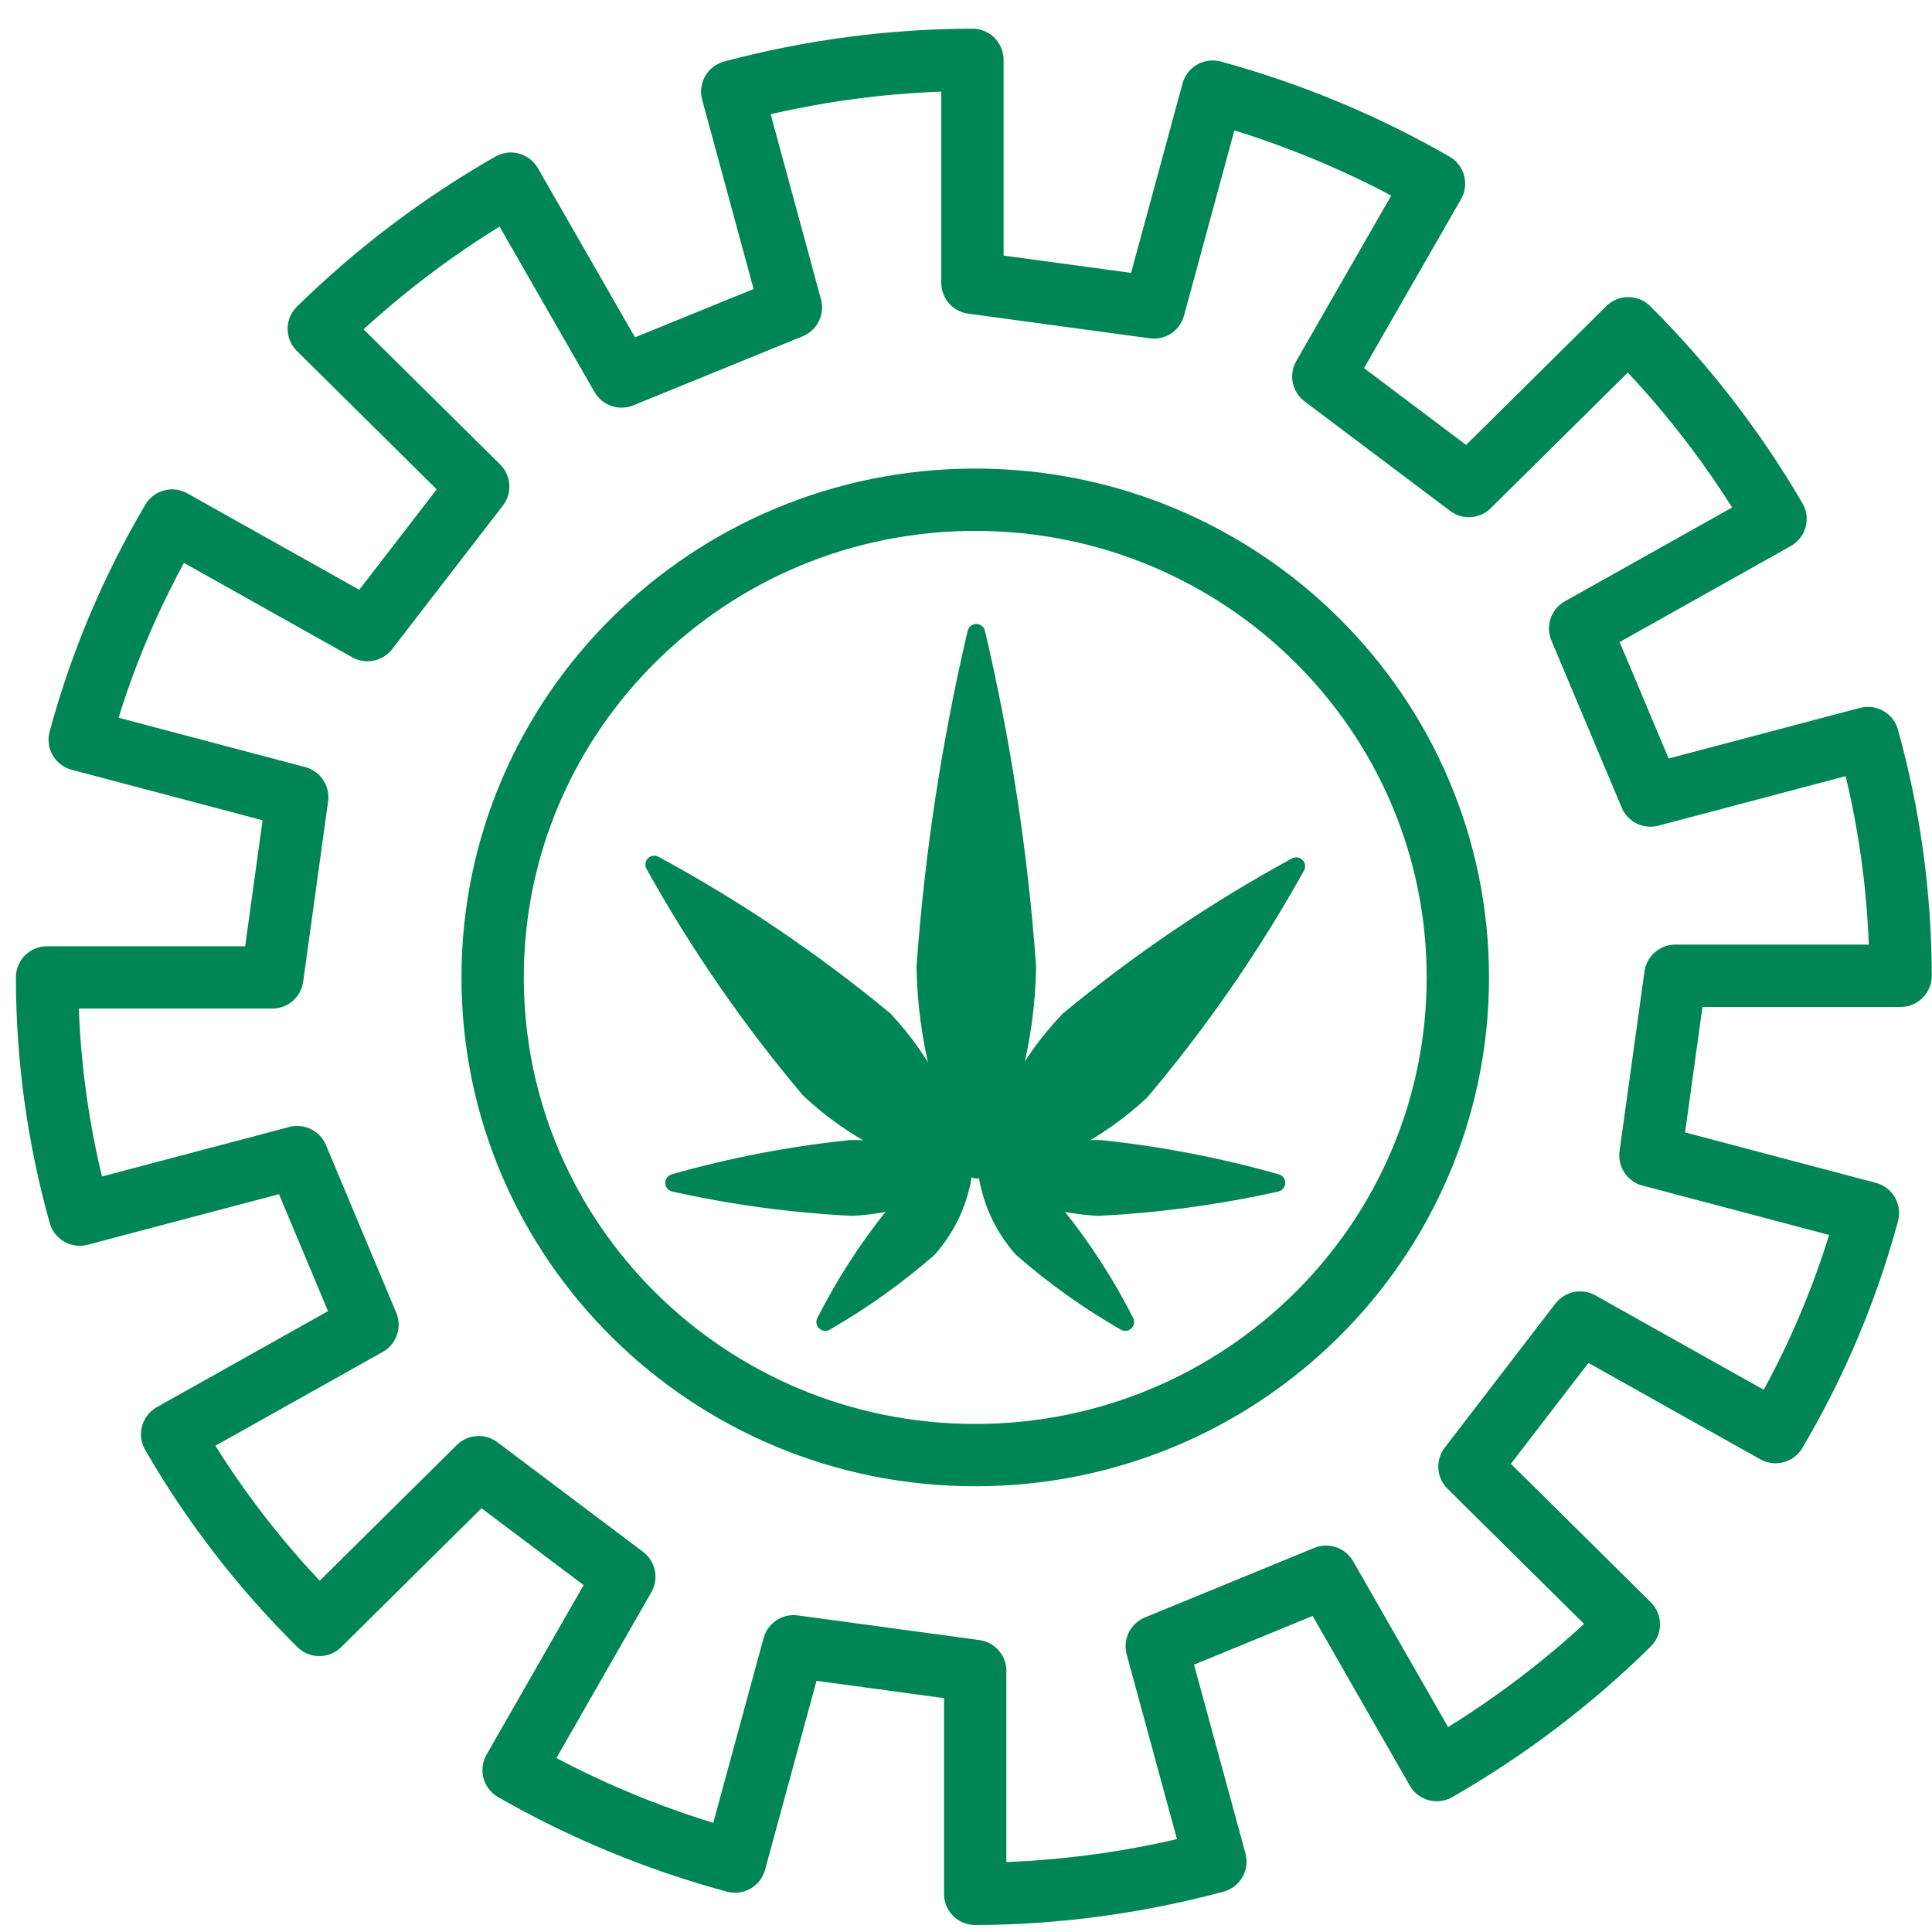
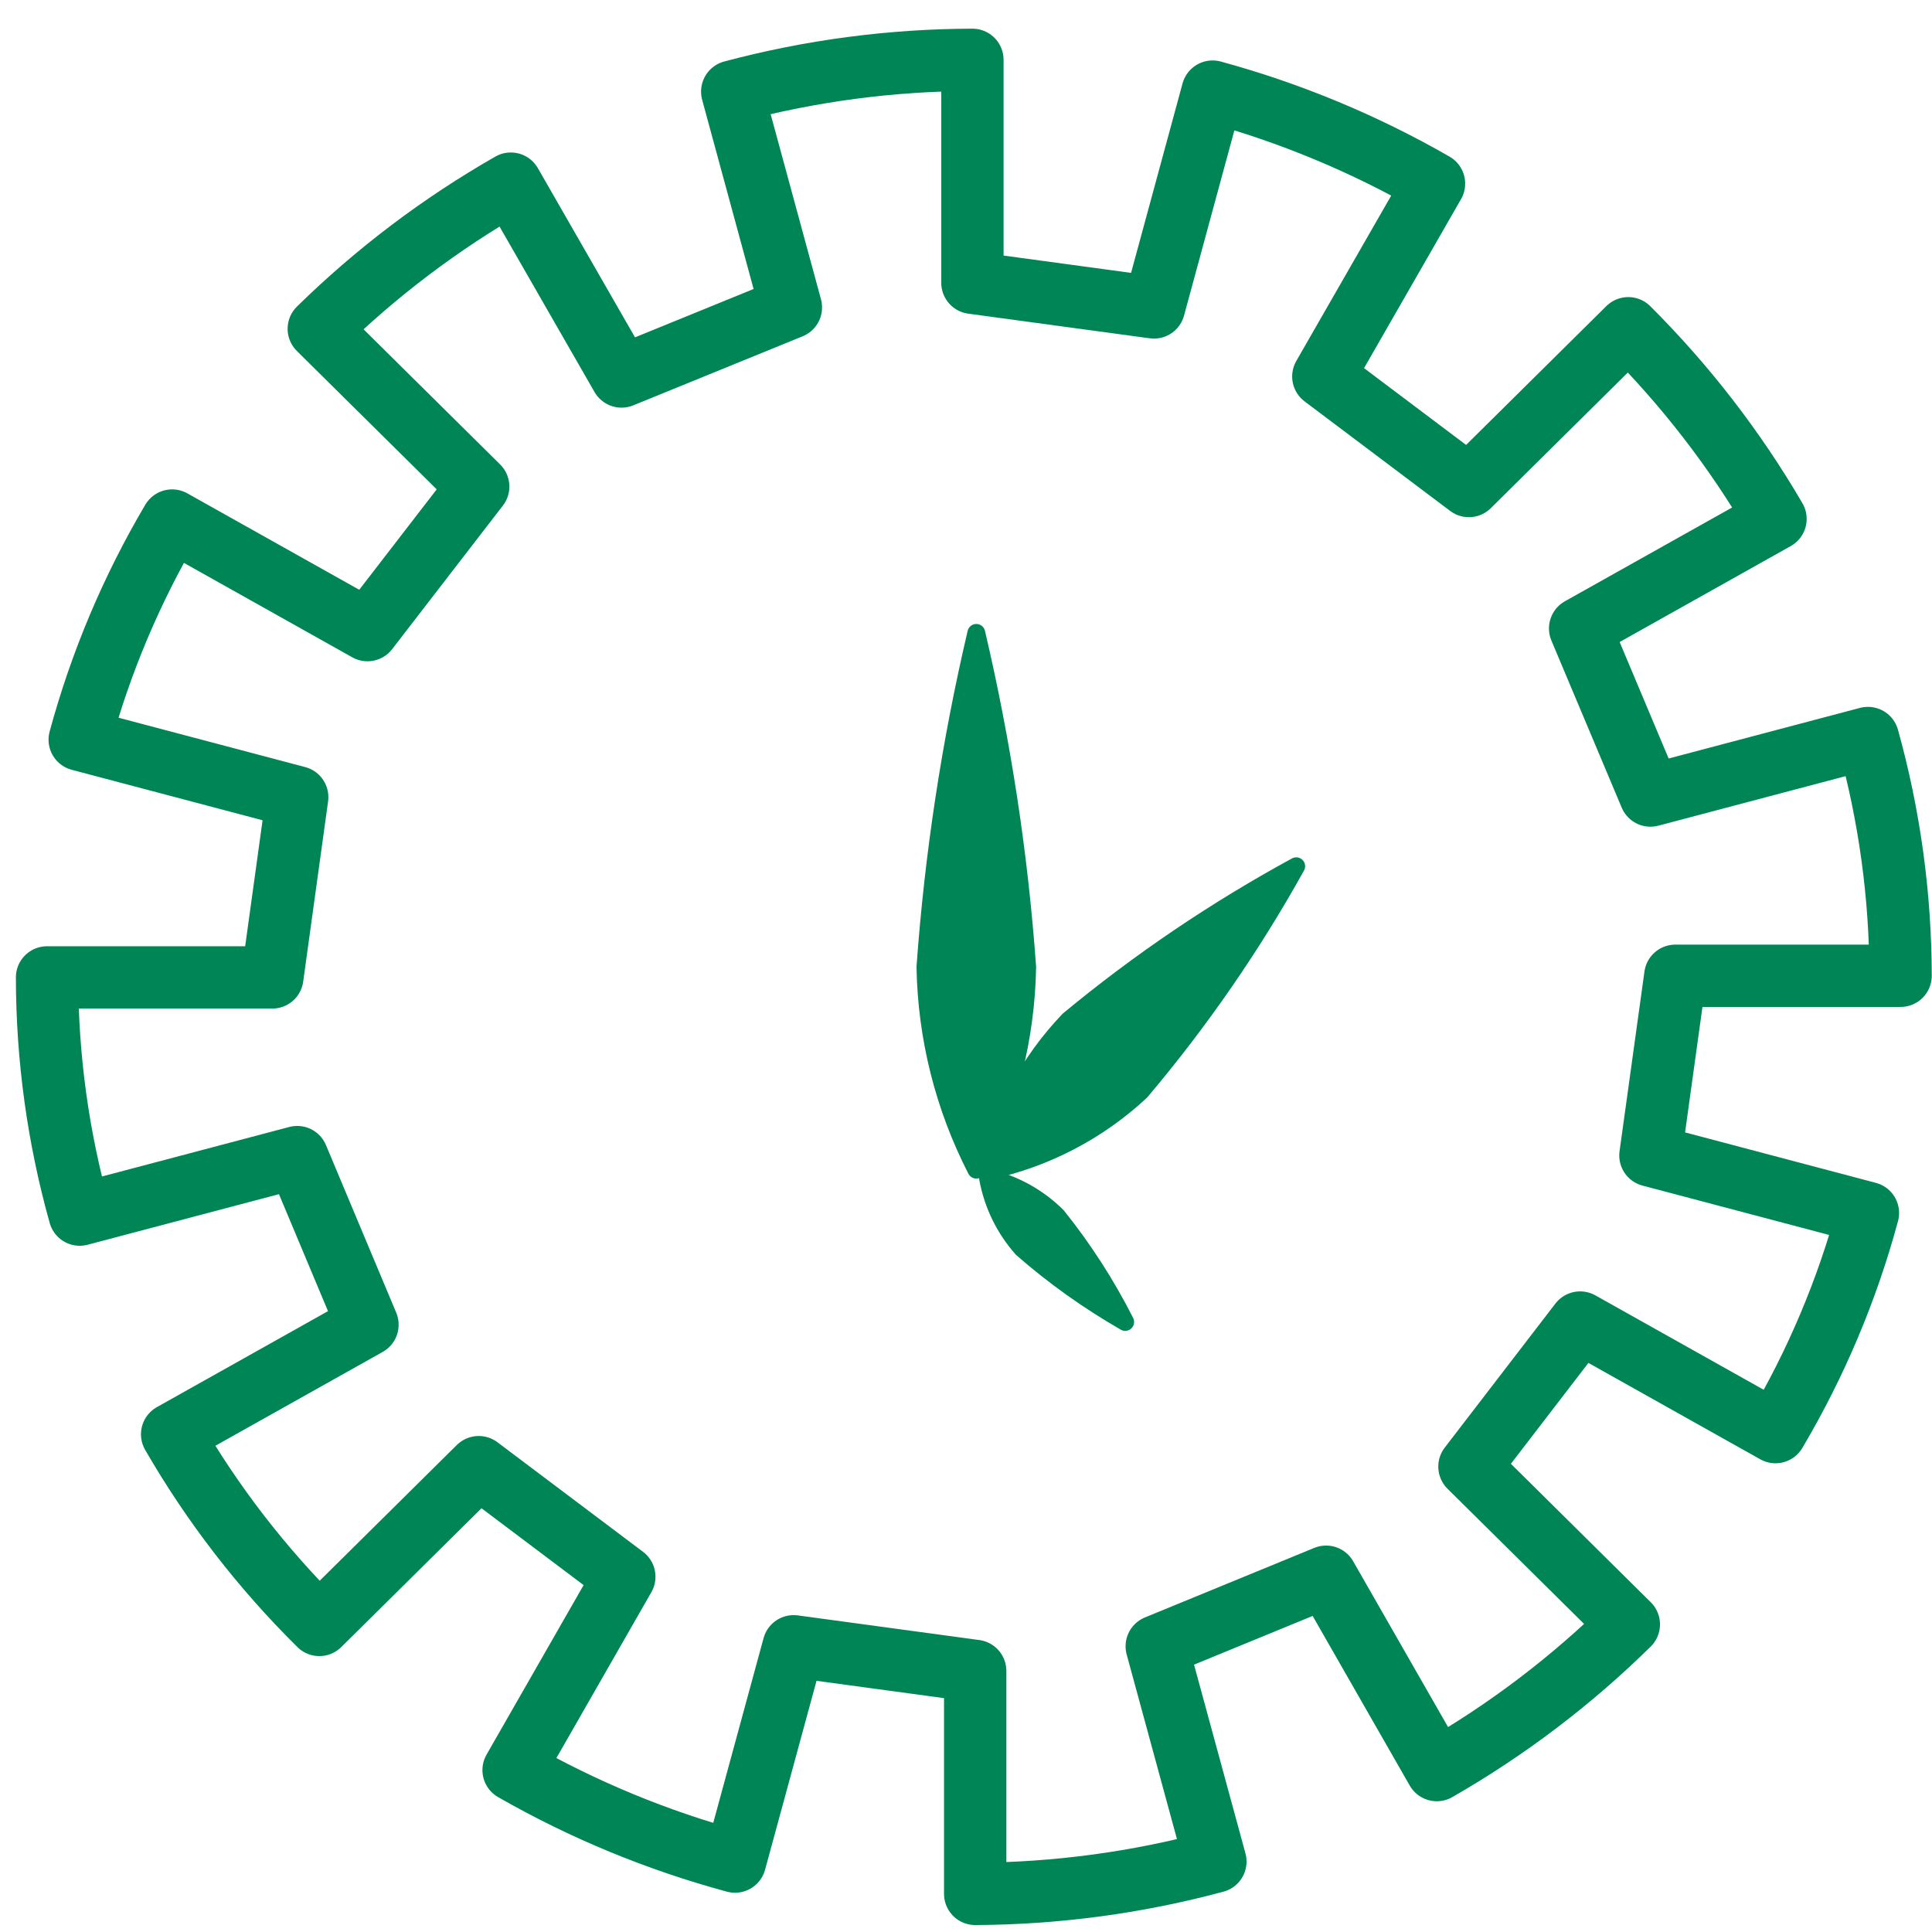
<svg xmlns="http://www.w3.org/2000/svg" width="62" height="62" viewBox="0 0 62 62" fill="none">
  <path d="M32.965 31.032C32.926 33.295 32.368 35.52 31.331 37.537C30.295 35.52 29.736 33.295 29.697 31.032C29.957 27.421 30.503 23.835 31.331 20.309C32.159 23.835 32.706 27.421 32.965 31.032Z" fill="#008556" stroke="#008556" stroke-width="0.57" stroke-linecap="round" stroke-linejoin="round" />
-   <path d="M28.385 32.737C29.633 34.081 30.492 35.733 30.871 37.519C29.039 37.124 27.351 36.243 25.987 34.97C24.091 32.727 22.42 30.307 20.996 27.745C23.618 29.166 26.093 30.838 28.385 32.737Z" fill="#008556" stroke="#008556" stroke-width="0.57" stroke-linecap="round" stroke-linejoin="round" />
-   <path d="M27.301 36.869C28.506 36.86 29.695 37.143 30.764 37.695C29.732 38.316 28.56 38.673 27.354 38.732C25.428 38.638 23.515 38.379 21.635 37.959C23.488 37.434 25.384 37.069 27.301 36.869Z" fill="#008556" stroke="#008556" stroke-width="0.57" stroke-linecap="round" stroke-linejoin="round" />
-   <path d="M28.669 39.031C29.279 38.424 30.048 37.998 30.889 37.8C30.738 38.642 30.357 39.426 29.788 40.068C28.768 40.959 27.661 41.748 26.484 42.424C27.093 41.222 27.825 40.085 28.669 39.031Z" fill="#008556" stroke="#008556" stroke-width="0.57" stroke-linecap="round" stroke-linejoin="round" />
  <path d="M34.298 32.738C33.009 34.086 32.118 35.758 31.723 37.572C33.554 37.177 35.243 36.296 36.607 35.023C38.503 32.78 40.174 30.36 41.598 27.798C39.009 29.207 36.564 30.861 34.298 32.738Z" fill="#008556" stroke="#008556" stroke-width="0.57" stroke-linecap="round" stroke-linejoin="round" />
-   <path d="M35.294 36.869C34.088 36.86 32.899 37.143 31.83 37.695C32.862 38.316 34.034 38.673 35.24 38.732C37.166 38.638 39.079 38.379 40.959 37.959C39.106 37.434 37.21 37.069 35.294 36.869Z" fill="#008556" stroke="#008556" stroke-width="0.57" stroke-linecap="round" stroke-linejoin="round" />
  <path d="M33.925 39.031C33.316 38.424 32.547 37.998 31.705 37.8C31.856 38.642 32.237 39.426 32.806 40.068C33.826 40.959 34.933 41.748 36.11 42.424C35.502 41.222 34.769 40.085 33.925 39.031Z" fill="#008556" stroke="#008556" stroke-width="0.57" stroke-linecap="round" stroke-linejoin="round" />
-   <path d="M31.296 46.696C39.85 46.696 46.784 39.833 46.784 31.367C46.784 22.9 39.85 16.037 31.296 16.037C22.743 16.037 15.809 22.9 15.809 31.367C15.809 39.833 22.743 46.696 31.296 46.696Z" stroke="#008556" stroke-width="2" stroke-linecap="round" stroke-linejoin="round" />
  <path d="M11.793 20.221L5.524 16.705C4.223 18.908 3.226 21.273 2.558 23.737L9.538 25.583L8.739 31.366H1.51C1.512 33.939 1.864 36.499 2.558 38.978L9.538 37.133L11.793 42.512L5.524 46.028C6.816 48.266 8.405 50.324 10.248 52.146L15.363 47.083L20.035 50.599L16.482 56.804C18.713 58.081 21.101 59.068 23.587 59.74L25.469 52.831L31.295 53.622V60.777C33.899 60.765 36.491 60.417 39.003 59.74L37.121 52.831L42.556 50.599L46.108 56.804C48.357 55.514 50.428 53.943 52.271 52.128L47.156 47.065L50.708 42.442L56.978 45.958C58.281 43.756 59.279 41.391 59.944 38.926L52.964 37.08L53.763 31.314H60.992C60.988 28.735 60.636 26.169 59.944 23.684L52.964 25.53L50.708 20.168L56.978 16.652C55.676 14.42 54.088 12.364 52.253 10.534L47.138 15.597L42.467 12.082L46.019 5.893C43.789 4.611 41.401 3.618 38.914 2.94L37.032 9.866L31.206 9.075V1.92C28.603 1.927 26.012 2.269 23.498 2.94L25.381 9.866L19.946 12.082L16.393 5.893C14.145 7.178 12.074 8.743 10.23 10.552L15.346 15.615L11.793 20.221Z" stroke="#008556" stroke-width="2" stroke-linecap="round" stroke-linejoin="round" />
</svg>